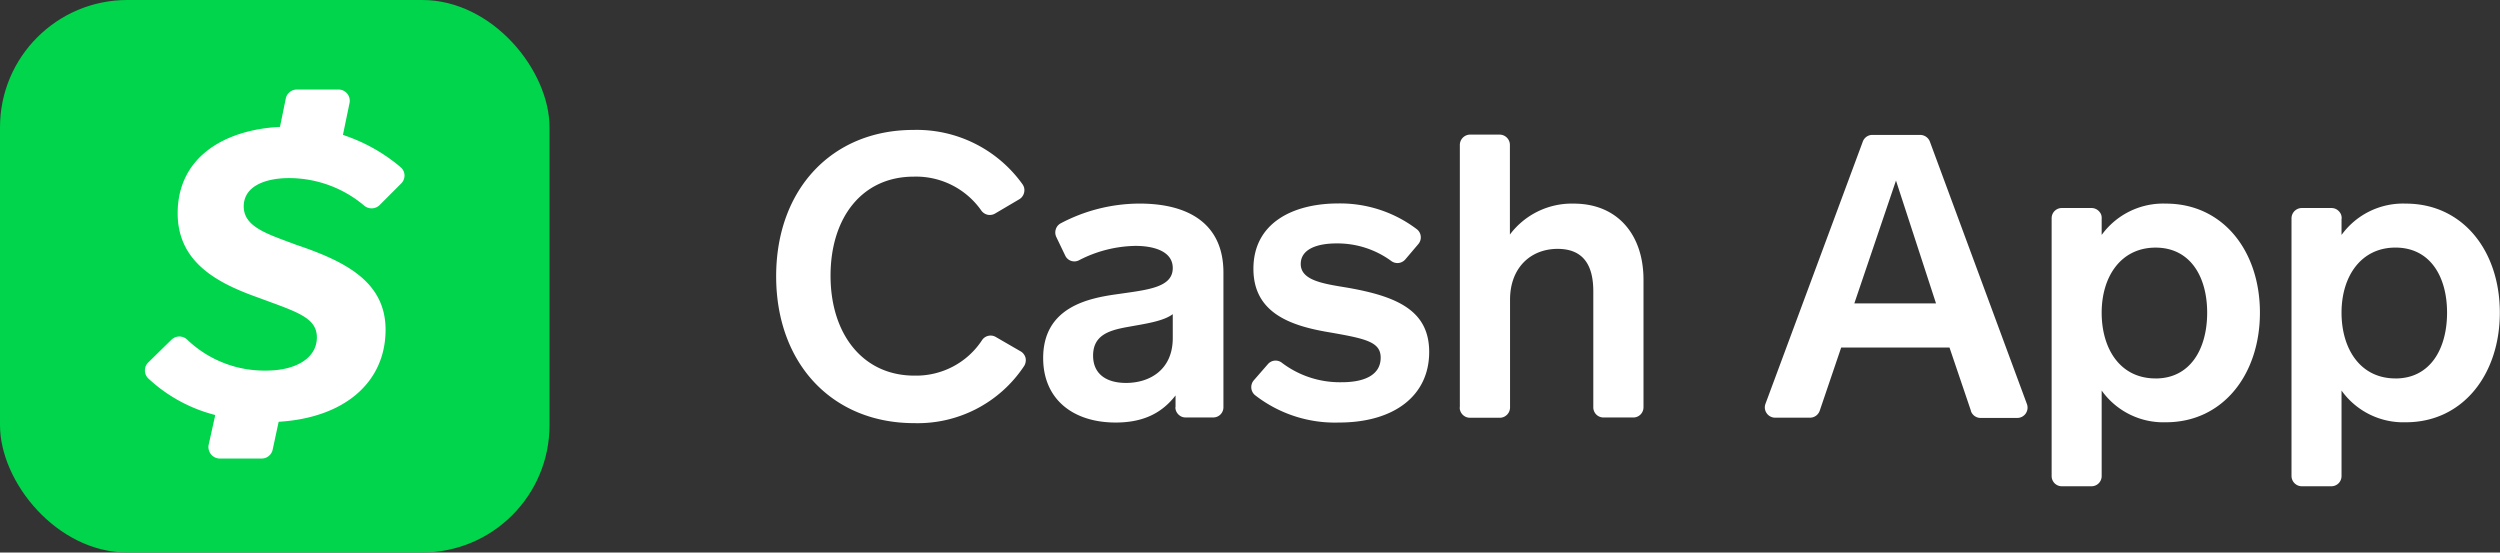
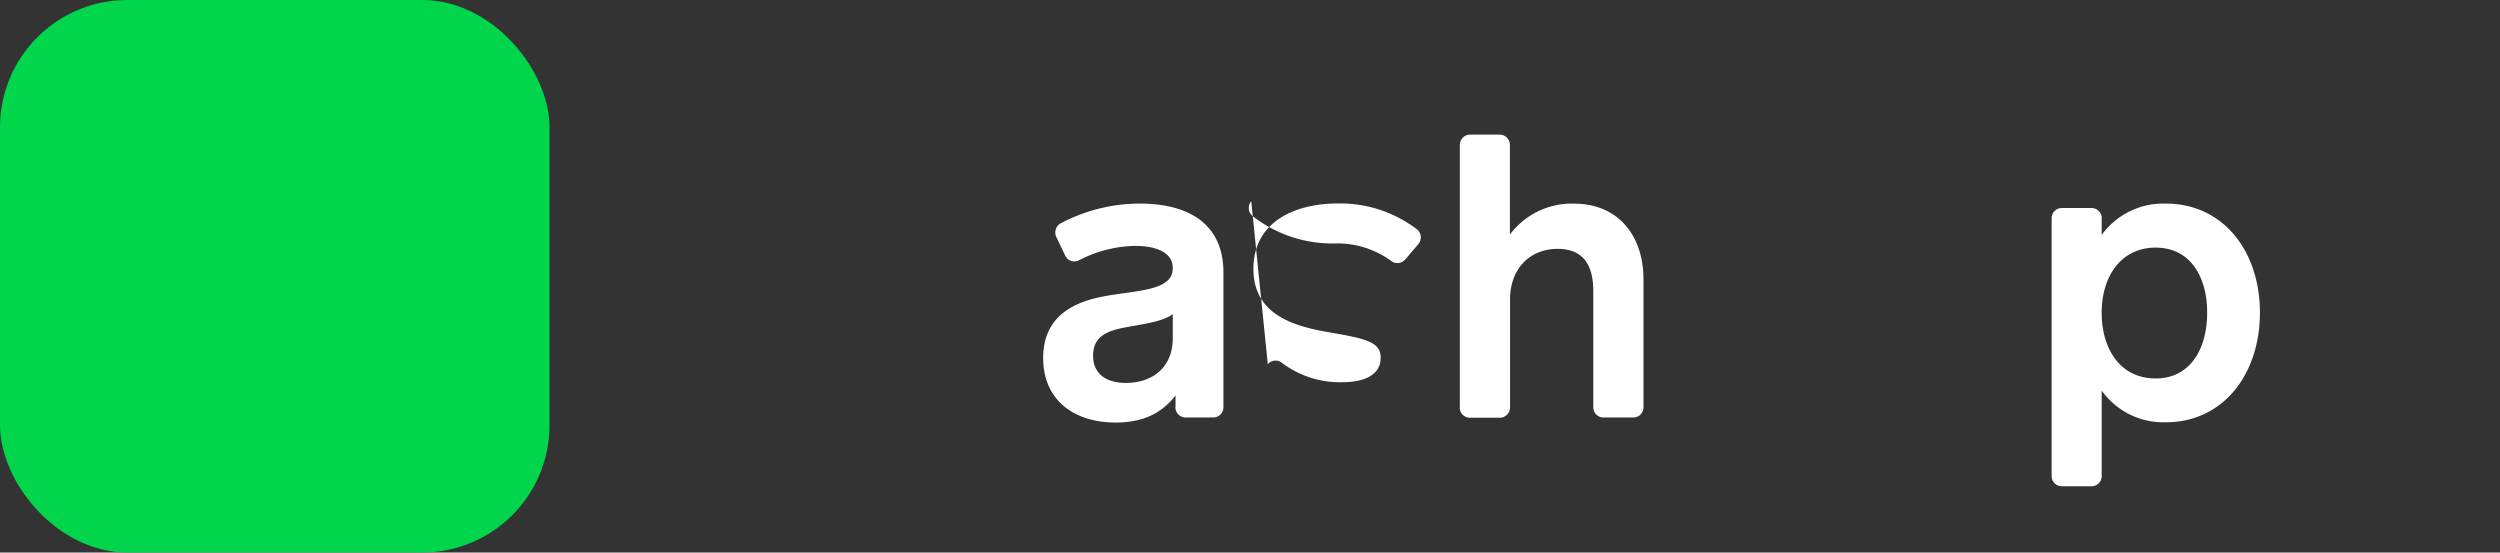
<svg xmlns="http://www.w3.org/2000/svg" id="Layer_1" data-name="Layer 1" viewBox="0 0 738.64 163.24">
  <rect x="0" y="0" width="738.64" height="163.24" fill="#333333" stroke="none" />
  <defs>
    <style>.cls-1{fill:#00d54b;}.cls-2{fill:#fff;}</style>
  </defs>
  <title>cashapp-logo-freelogovectors.net</title>
-   <path class="cls-2" d="M299.72,356.45a3.08,3.08,0,0,1-2.18.39,3.14,3.14,0,0,1-1.88-1.19,23.53,23.53,0,0,0-20-10.08c-15.24,0-24.59,12.06-24.59,29.28s9.52,29.51,24.76,29.51a23.39,23.39,0,0,0,11.39-2.67,23.13,23.13,0,0,0,8.65-7.87,3,3,0,0,1,1.83-1.22,3,3,0,0,1,2.17.33l7.24,4.19a3,3,0,0,1,1,.83,3.1,3.1,0,0,1,.58,1.18,3.05,3.05,0,0,1,0,1.31,3.1,3.1,0,0,1-.51,1.21,37.69,37.69,0,0,1-32.39,16.75C251.49,418.4,235,400.72,235,375s16.52-43.23,40.52-43.23a38.42,38.42,0,0,1,32.23,16,3.18,3.18,0,0,1,.53,1.15,3.14,3.14,0,0,1,0,1.26,3,3,0,0,1-.48,1.16,2.94,2.94,0,0,1-.91.88Z" transform="translate(-5.68 -293.38)" />
  <path class="cls-2" d="M353,413.72v-3.5c-3.81,4.91-9.12,8-17.68,8-12.65,0-21.43-6.91-21.43-19.05,0-15.1,13.47-17.69,21.78-18.86,8.91-1.29,16.51-1.9,16.51-7.73,0-5.16-6-6.55-11-6.55a37.37,37.37,0,0,0-16.63,4.21,3.15,3.15,0,0,1-1.15.36,3.09,3.09,0,0,1-1.21-.13,3,3,0,0,1-1.05-.59,3,3,0,0,1-.74-1l-2.61-5.44a3.1,3.1,0,0,1-.18-2.28A3,3,0,0,1,319,359.4a50,50,0,0,1,23.39-5.87c14.51,0,24.76,6,24.76,20.38v39.81a3,3,0,0,1-3.05,3h-8a3.13,3.13,0,0,1-1.21-.19,3.27,3.27,0,0,1-1-.65,3.21,3.21,0,0,1-.7-1,3.06,3.06,0,0,1-.24-1.2Zm-.82-27.52c-2.8,2.11-8,2.82-13.47,3.81s-10.07,2.46-10.07,8.44c0,5.5,4,8.07,9.73,8.07,7.14,0,13.81-4,13.81-13.24Z" transform="translate(-5.68 -293.38)" />
-   <path class="cls-2" d="M380.26,401a3,3,0,0,1,4.21-.4,28.31,28.31,0,0,0,17.71,5.71c6.58,0,11.43-2.11,11.43-7.26,0-4.68-4.45-5.62-15.24-7.5-11.43-1.91-22.36-5.72-22.36-18.75,0-13.58,11.72-19.31,25.07-19.31a37.48,37.48,0,0,1,23.22,7.62,3,3,0,0,1,1.15,2.11,3,3,0,0,1-.13,1.22,3.14,3.14,0,0,1-.6,1.07L420.91,370a3.09,3.09,0,0,1-2,1.08,3.06,3.06,0,0,1-2.19-.6,26.9,26.9,0,0,0-16.19-5.18c-5.62,0-10.54,1.64-10.54,6.08,0,4.93,6.9,5.86,13.81,7,14.76,2.58,24.14,6.79,24.14,19,0,12.88-10.31,20.84-26.67,20.84a38.39,38.39,0,0,1-24.76-8.07,3.05,3.05,0,0,1-1.12-2.11,3.09,3.09,0,0,1,.13-1.21,3,3,0,0,1,.59-1.07Z" transform="translate(-5.68 -293.38)" />
+   <path class="cls-2" d="M380.26,401a3,3,0,0,1,4.21-.4,28.31,28.31,0,0,0,17.71,5.71c6.58,0,11.43-2.11,11.43-7.26,0-4.68-4.45-5.62-15.24-7.5-11.43-1.91-22.36-5.72-22.36-18.75,0-13.58,11.72-19.31,25.07-19.31a37.48,37.48,0,0,1,23.22,7.62,3,3,0,0,1,1.15,2.11,3,3,0,0,1-.13,1.22,3.14,3.14,0,0,1-.6,1.07L420.91,370a3.09,3.09,0,0,1-2,1.08,3.06,3.06,0,0,1-2.19-.6,26.9,26.9,0,0,0-16.19-5.18a38.39,38.39,0,0,1-24.76-8.07,3.05,3.05,0,0,1-1.12-2.11,3.09,3.09,0,0,1,.13-1.21,3,3,0,0,1,.59-1.07Z" transform="translate(-5.68 -293.38)" />
  <path class="cls-2" d="M437,413.73V336.2a3.06,3.06,0,0,1,3-3.05h8.79a3.06,3.06,0,0,1,3,3.05v26.48a22.85,22.85,0,0,1,18.86-9.14c13,0,20.61,9.25,20.61,22.47v37.72a3,3,0,0,1-3,3h-8.78a3,3,0,0,1-3.05-3V379.44c0-6.57-2.12-12.53-10.54-12.53-8,0-14.06,5.62-14.06,15v31.85a3,3,0,0,1-.89,2.15,3,3,0,0,1-2.15.9H440a3.13,3.13,0,0,1-1.17-.23,3.09,3.09,0,0,1-1.65-1.66,3,3,0,0,1-.22-1.18Z" transform="translate(-5.68 -293.38)" />
-   <path class="cls-2" d="M588,414.73l-6.33-18.67h-32l-6.34,18.67a3.12,3.12,0,0,1-1.11,1.49,3.06,3.06,0,0,1-1.77.57H530.15a3.06,3.06,0,0,1-2.49-1.31,3.11,3.11,0,0,1-.53-1.35,3.08,3.08,0,0,1,.17-1.44l28.78-77.54a3,3,0,0,1,2.86-1.91H573a3.1,3.1,0,0,1,1.75.55,3.05,3.05,0,0,1,1.13,1.45l28.67,77.53a3.08,3.08,0,0,1,.16,1.44,3.15,3.15,0,0,1-.53,1.36,3,3,0,0,1-1.09.95,3,3,0,0,1-1.42.34H590.81a3,3,0,0,1-2.84-2.13Zm-22.14-68-12.31,36.3h24.14Z" transform="translate(-5.68 -293.38)" />
  <path class="cls-2" d="M626.63,358v4.8a22.45,22.45,0,0,1,19-9.26c16.86,0,27.76,14,27.76,32.22s-10.9,32.38-27.76,32.38a22.39,22.39,0,0,1-19-9.37V434a3,3,0,0,1-3,3.05h-8.78a3,3,0,0,1-3-3.05V357.84a3,3,0,0,1,3-3h8.78a2.93,2.93,0,0,1,1.2.25,3.06,3.06,0,0,1,1,.7,3.2,3.2,0,0,1,.65,1A3,3,0,0,1,626.63,358Zm15.93,47.2c10.31,0,15.24-8.8,15.24-19.44s-5-19.22-15.24-19.22-15.93,8.55-15.93,19.22S632.07,405.19,642.56,405.19Z" transform="translate(-5.68 -293.38)" />
-   <path class="cls-2" d="M697.5,358v4.8a22.42,22.42,0,0,1,19-9.26c16.88,0,27.77,14,27.77,32.21s-10.89,32.39-27.77,32.39a22.42,22.42,0,0,1-19-9.37V434a3,3,0,0,1-3,3.05h-8.78a3.06,3.06,0,0,1-3-3.05V357.84a3.06,3.06,0,0,1,3-3h8.78a3.15,3.15,0,0,1,1.21.24,3.06,3.06,0,0,1,1,.7,3.14,3.14,0,0,1,.65,1,3.17,3.17,0,0,1,.18,1.22Zm15.94,47.2c10.31,0,15.24-8.8,15.24-19.45s-5-19.22-15.24-19.22-15.94,8.56-15.94,19.22S703,405.19,713.44,405.19Z" transform="translate(-5.68 -293.38)" />
  <rect class="cls-1" width="162.36" height="163.24" rx="37.62" ry="37.62" />
-   <path class="cls-2" d="M113.24,354.1A34.43,34.43,0,0,0,91.07,346c-6.69,0-13.38,2.22-13.38,8.37,0,5.61,6,7.81,13.29,10.51l2.17.81c14.51,4.89,26.45,10.89,26.45,25.11,0,15.45-12,26-31.59,27.2l-1.78,8.27A3.33,3.33,0,0,1,83,428.86H70.62A3.38,3.38,0,0,1,68,427.58a3.42,3.42,0,0,1-.67-2.81L69.28,416A45.4,45.4,0,0,1,49.5,405.2a3.31,3.31,0,0,1,0-4.76l6.84-6.69a3.34,3.34,0,0,1,4.67,0,33,33,0,0,0,23.29,9.12c8.93,0,15-3.78,15-9.79,0-5.42-5-7.24-14.4-10.69l-3.15-1.16c-12.11-4.31-23.58-10.49-23.58-24.84,0-16.61,13.87-24.71,30.23-25.52l1.72-8.42a3.34,3.34,0,0,1,3.27-2.62h12.29a3.32,3.32,0,0,1,3.27,4L107,333.24a50.75,50.75,0,0,1,17.07,9.56,3.25,3.25,0,0,1,1.13,2.36,3.32,3.32,0,0,1-1,2.44l-6.39,6.4A3.38,3.38,0,0,1,113.24,354.1Z" transform="translate(-5.68 -293.38)" />
</svg>